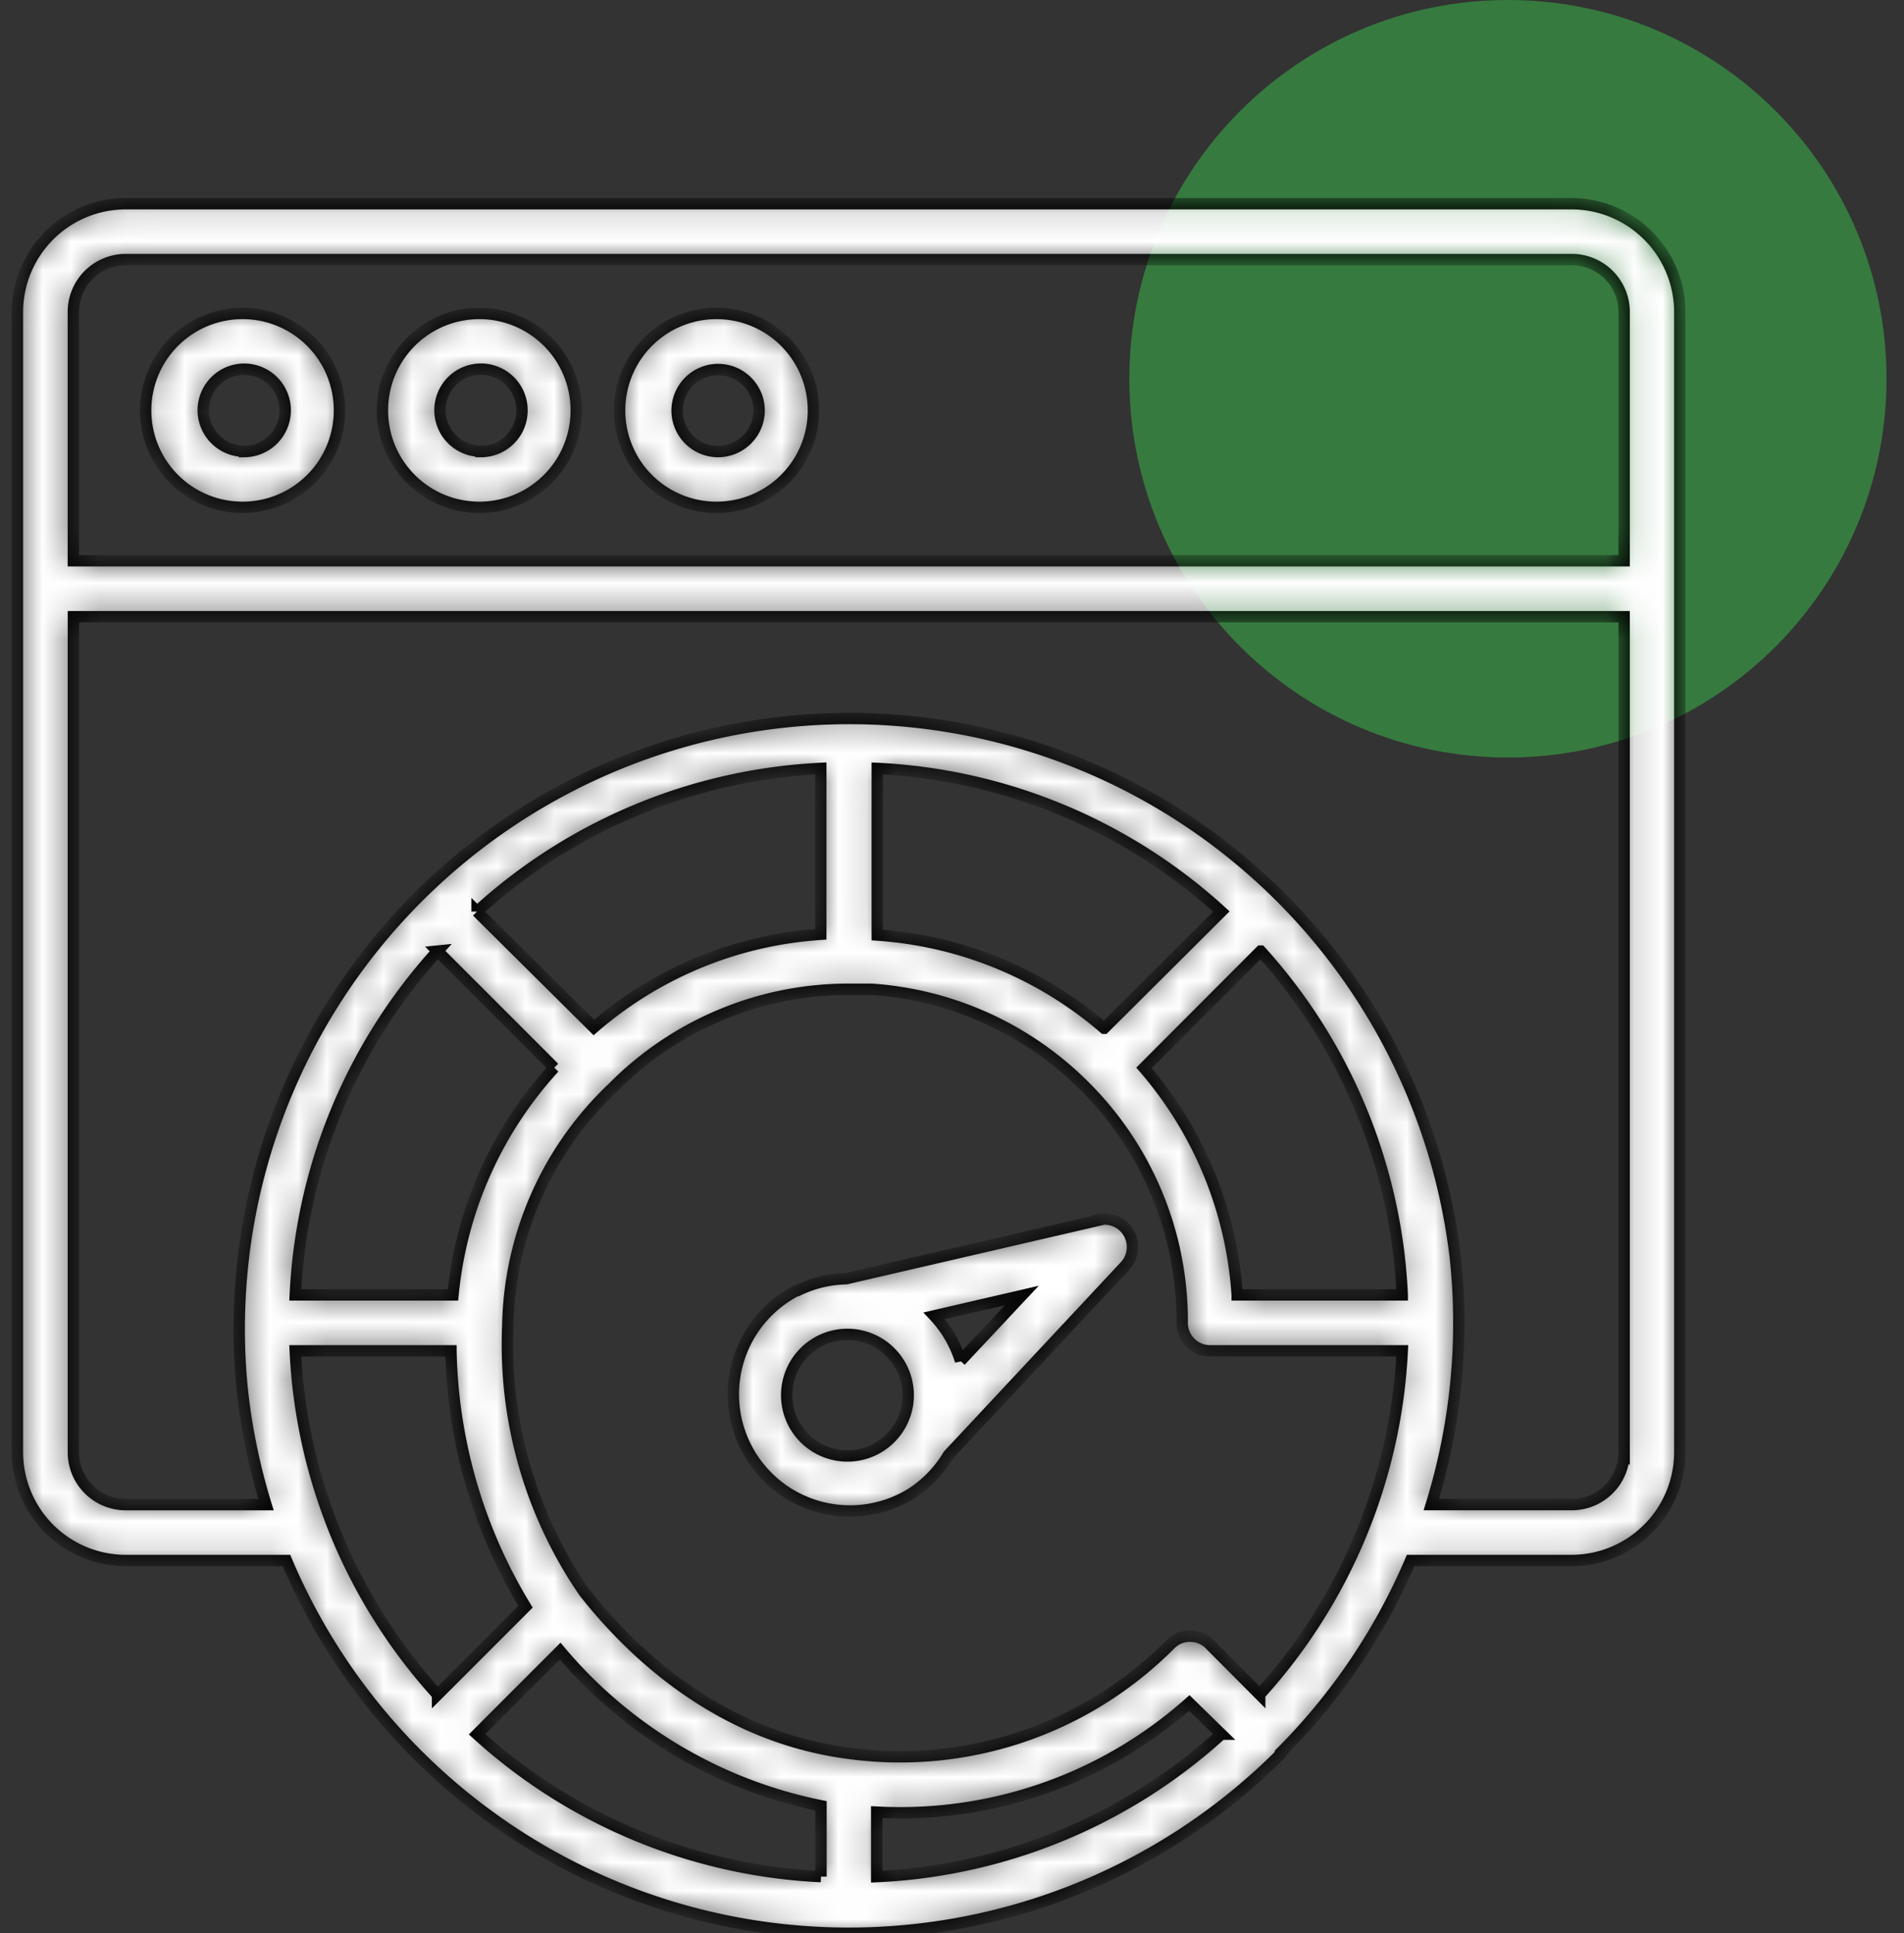
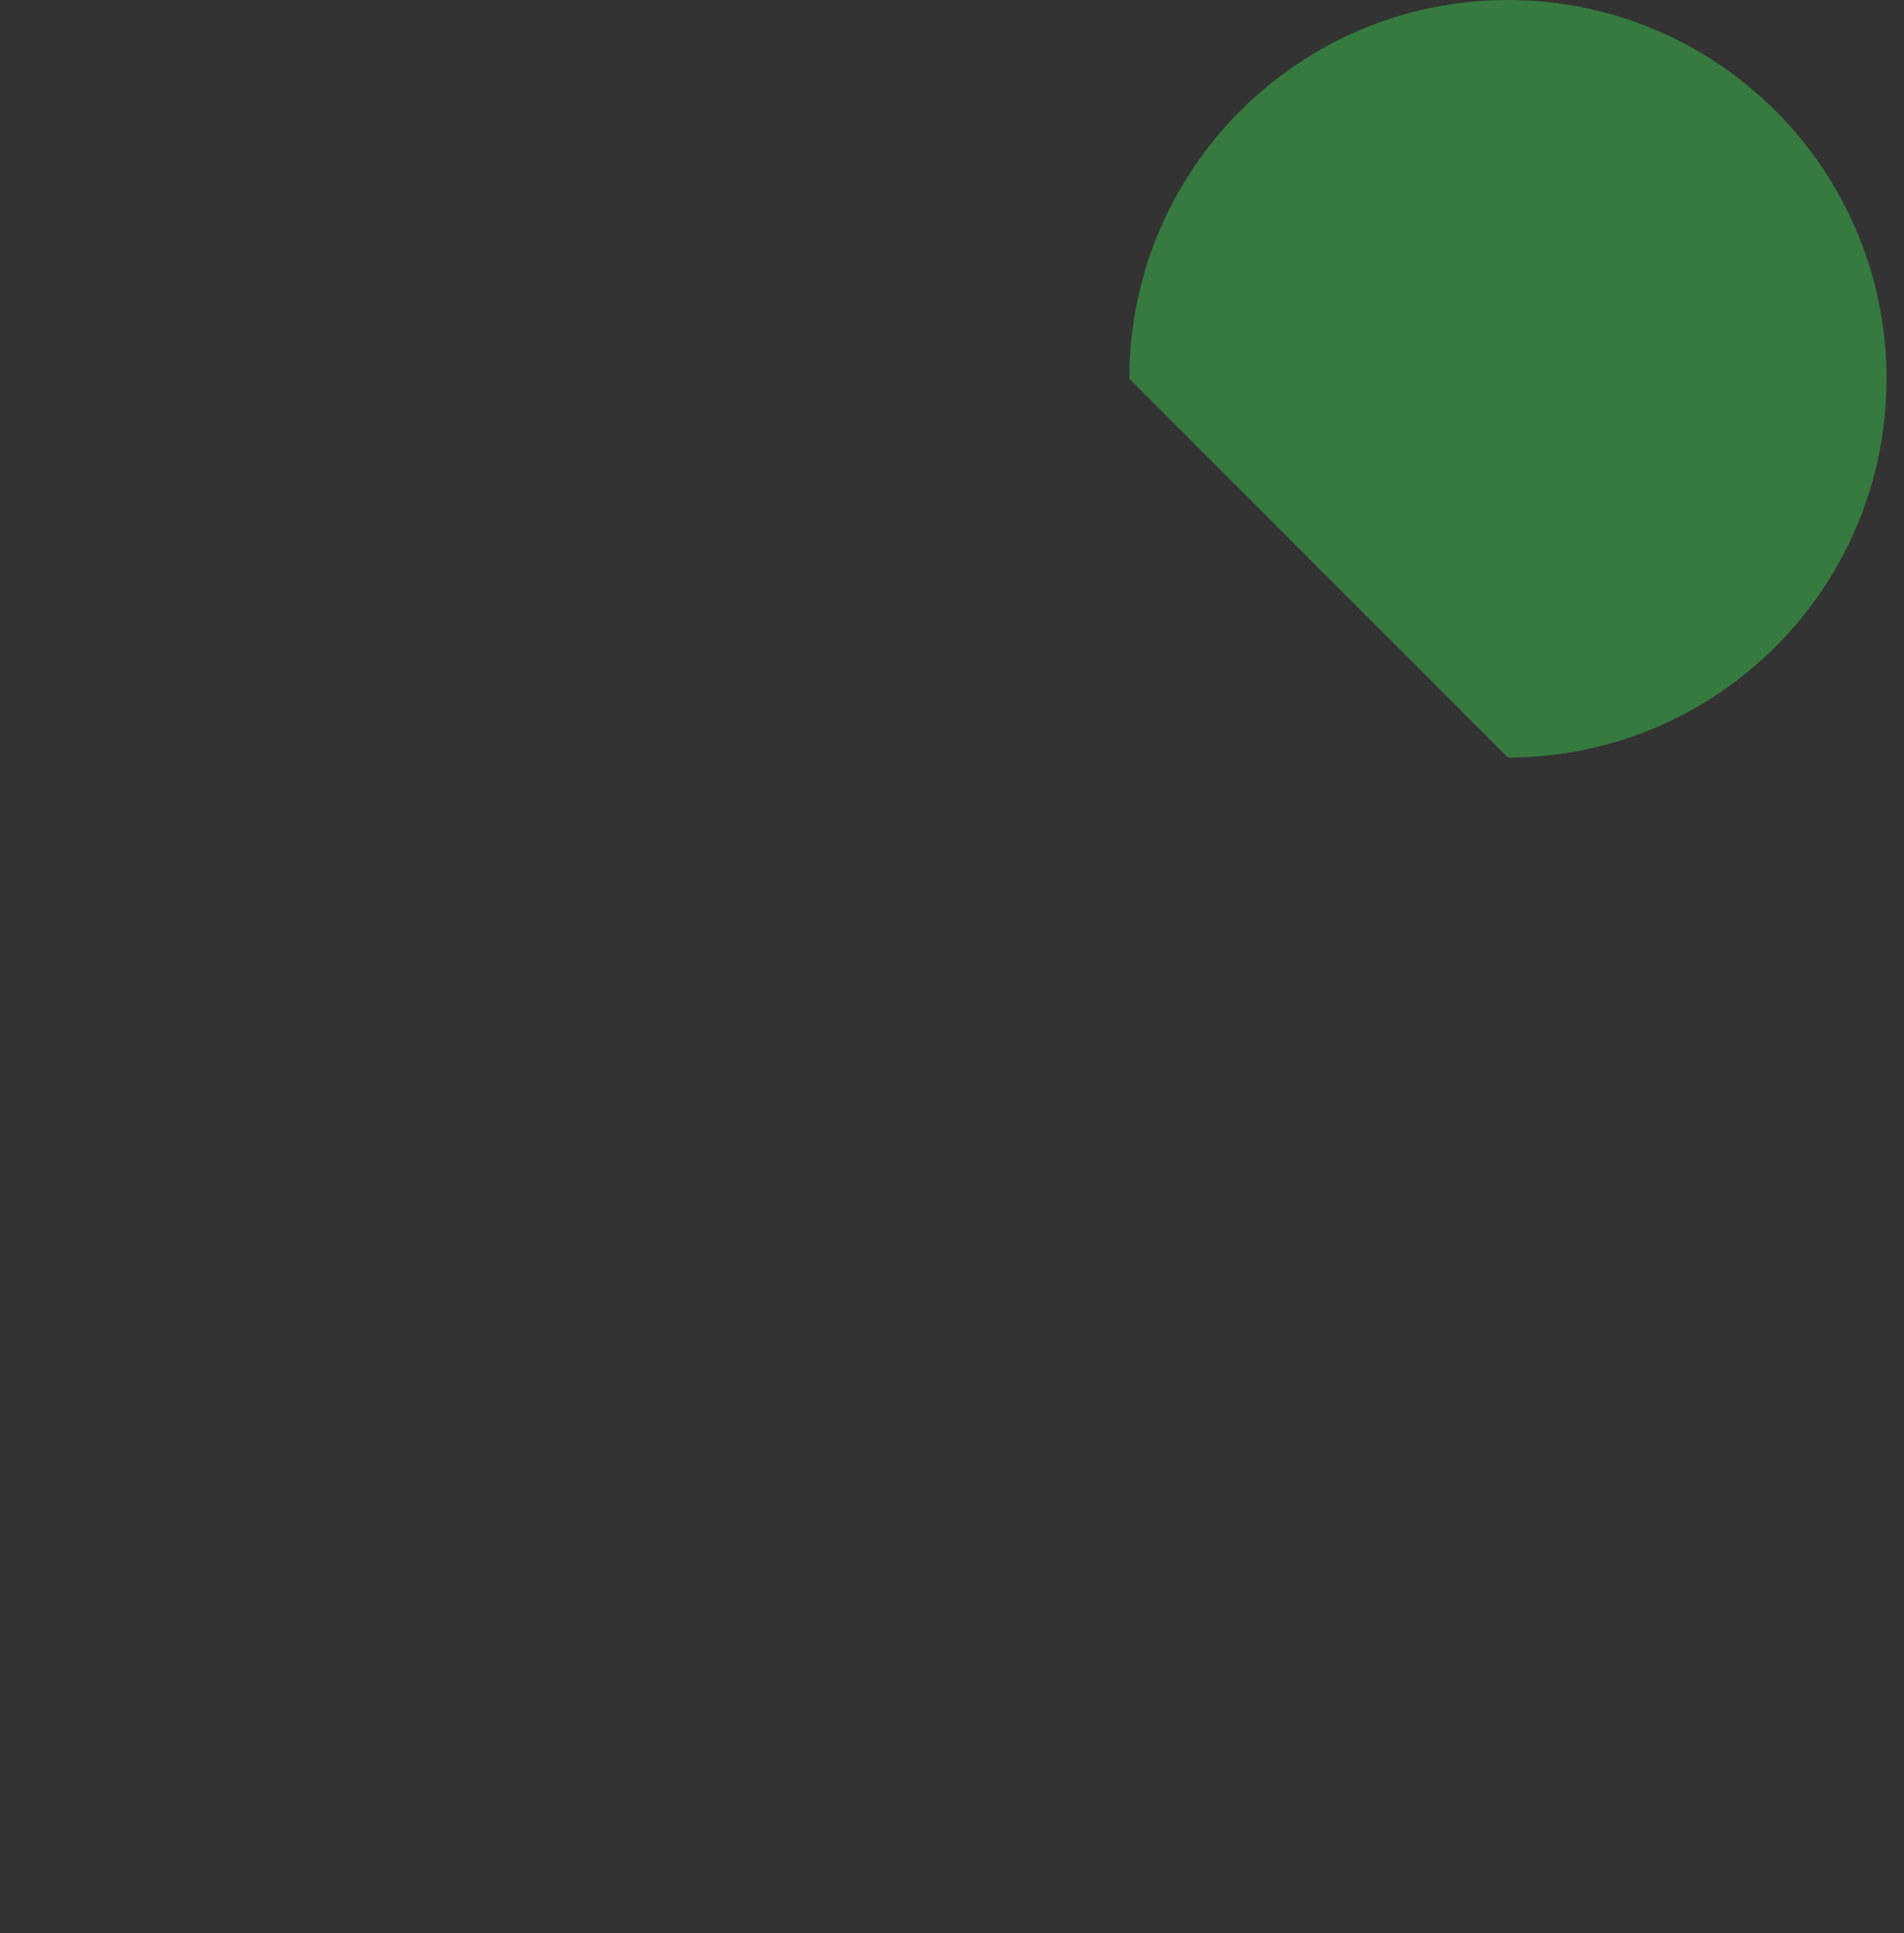
<svg xmlns="http://www.w3.org/2000/svg" width="67" height="68" fill="none">
  <rect width="100%" height="100%" fill="#333333" stroke="none" />
-   <path opacity=".55" d="M53.062 26.645c7.358 0 13.323-5.965 13.323-13.322C66.385 5.965 60.42 0 53.062 0 45.704 0 39.74 5.965 39.74 13.322c0 7.358 5.964 13.323 13.322 13.323Z" fill="#39B54A" />
+   <path opacity=".55" d="M53.062 26.645c7.358 0 13.323-5.965 13.323-13.322C66.385 5.965 60.42 0 53.062 0 45.704 0 39.74 5.965 39.74 13.322Z" fill="#39B54A" />
  <g fill="#fff">
    <mask id="a">
      <path d="M55.31 7.165H4.423a3.815 3.815 0 0 0-3.809 3.808v40.108a3.815 3.815 0 0 0 3.81 3.809h5.657a21.483 21.483 0 0 0 34.968 6.825.168.168 0 0 1 0-.046 21.494 21.494 0 0 0 4.589-6.779h5.664a3.816 3.816 0 0 0 3.809-3.809V10.973a3.816 3.816 0 0 0-3.803-3.808ZM2.581 10.973a1.842 1.842 0 0 1 1.842-1.842H55.31a1.842 1.842 0 0 1 1.842 1.842v8.752H2.581v-8.752Zm14.206 21.09a19.345 19.345 0 0 1 12.095-5.035v5.835a13.55 13.55 0 0 0-7.985 3.278l-4.11-4.078Zm-1.39 1.39 4.104 4.104a13.767 13.767 0 0 0-3.56 7.991H10.39a19.346 19.346 0 0 1 5.008-12.095Zm.472 14.062c.063 3.18.968 6.285 2.623 9l-3.095 3.095a19.345 19.345 0 0 1-5.008-12.095h5.48ZM16.788 61l2.924-2.924a16.16 16.16 0 0 0 9.178 5.441v2.491A19.346 19.346 0 0 1 16.788 61Zm14.062 5.008V63.74c4.03.22 7.984-1.16 11-3.841l1.128 1.1a19.345 19.345 0 0 1-12.128 5.01Zm13.478-6.404-1.756-1.764a.964.964 0 0 0-.695-.288.958.958 0 0 0-.695.288 13.4 13.4 0 0 1-11.19 3.848c-4.518-.544-7.625-3.389-9.434-5.684a15.367 15.367 0 0 1-2.688-9.407v-.04a11.8 11.8 0 0 1 3.697-8.299 11.648 11.648 0 0 1 8.3-3.461h.793c2.833.187 5.5 1.4 7.506 3.409a11.649 11.649 0 0 1 3.435 8.325.983.983 0 0 0 .984.984h6.759a19.43 19.43 0 0 1-5.016 12.088Zm5.016-14.056h-5.809a13.55 13.55 0 0 0-3.278-7.985l4.104-4.11a19.347 19.347 0 0 1 4.983 12.095Zm-10.49-9.381a13.661 13.661 0 0 0-7.984-3.278v-5.86c4.499.217 8.781 1.997 12.108 5.034l-4.123 4.104Zm18.297 14.914a1.841 1.841 0 0 1-1.842 1.842h-4.943a21.588 21.588 0 0 0 .852-8.634 21.47 21.47 0 0 0-42.703 4.485c.145 1.407.428 2.797.846 4.15H4.424a1.842 1.842 0 0 1-1.842-1.843V21.692h54.57v29.39ZM8.6 11.026a3.41 3.41 0 1 0-.013 6.819 3.41 3.41 0 0 0 .013-6.819Zm0 4.845a1.442 1.442 0 1 1 1.436-1.443A1.448 1.448 0 0 1 8.6 15.884v-.013Zm8.326-4.845a3.41 3.41 0 1 0 0 6.819 3.41 3.41 0 0 0 0-6.819Zm0 4.845a1.443 1.443 0 1 1 1.442-1.443 1.443 1.443 0 0 1-1.442 1.456v-.013Zm8.352-4.845a3.41 3.41 0 1 0-.013 6.819 3.41 3.41 0 0 0 .013-6.819Zm0 4.858a1.443 1.443 0 1 1 1.435-1.443 1.449 1.449 0 0 1-1.435 1.443Zm13.36 27.042-8.863 2.052a4.072 4.072 0 0 0-1.718.42h-.032a4.104 4.104 0 1 0 4.05 7.132l.06-.04a4.09 4.09 0 0 0 1.239-1.31l6.208-6.641a.984.984 0 0 0-.944-1.633v.02Zm-8.771 8.286a2.138 2.138 0 1 1 0-4.275 2.138 2.138 0 0 1 0 4.275ZM33.8 47.87a4.071 4.071 0 0 0-.924-1.587l3.08-.714-2.156 2.3Z" />
    </mask>
-     <path d="M55.31 7.165H4.423a3.815 3.815 0 0 0-3.809 3.808v40.108a3.815 3.815 0 0 0 3.81 3.809h5.657a21.483 21.483 0 0 0 34.968 6.825.168.168 0 0 1 0-.046 21.494 21.494 0 0 0 4.589-6.779h5.664a3.816 3.816 0 0 0 3.809-3.809V10.973a3.816 3.816 0 0 0-3.803-3.808ZM2.581 10.973a1.842 1.842 0 0 1 1.842-1.842H55.31a1.842 1.842 0 0 1 1.842 1.842v8.752H2.581v-8.752Zm14.206 21.09a19.345 19.345 0 0 1 12.095-5.035v5.835a13.55 13.55 0 0 0-7.985 3.278l-4.11-4.078Zm-1.39 1.39 4.104 4.104a13.767 13.767 0 0 0-3.56 7.991H10.39a19.346 19.346 0 0 1 5.008-12.095Zm.472 14.062c.063 3.18.968 6.285 2.623 9l-3.095 3.095a19.345 19.345 0 0 1-5.008-12.095h5.48ZM16.788 61l2.924-2.924a16.16 16.16 0 0 0 9.178 5.441v2.491A19.346 19.346 0 0 1 16.788 61Zm14.062 5.008V63.74c4.03.22 7.984-1.16 11-3.841l1.128 1.1a19.345 19.345 0 0 1-12.128 5.01Zm13.478-6.404-1.756-1.764a.964.964 0 0 0-.695-.288.958.958 0 0 0-.695.288 13.4 13.4 0 0 1-11.19 3.848c-4.518-.544-7.625-3.389-9.434-5.684a15.367 15.367 0 0 1-2.688-9.407v-.04a11.8 11.8 0 0 1 3.697-8.299 11.648 11.648 0 0 1 8.3-3.461h.793c2.833.187 5.5 1.4 7.506 3.409a11.649 11.649 0 0 1 3.435 8.325.983.983 0 0 0 .984.984h6.759a19.43 19.43 0 0 1-5.016 12.088Zm5.016-14.056h-5.809a13.55 13.55 0 0 0-3.278-7.985l4.104-4.11a19.347 19.347 0 0 1 4.983 12.095Zm-10.49-9.381a13.661 13.661 0 0 0-7.984-3.278v-5.86c4.499.217 8.781 1.997 12.108 5.034l-4.123 4.104Zm18.297 14.914a1.841 1.841 0 0 1-1.842 1.842h-4.943a21.588 21.588 0 0 0 .852-8.634 21.47 21.47 0 0 0-42.703 4.485c.145 1.407.428 2.797.846 4.15H4.424a1.842 1.842 0 0 1-1.842-1.843V21.692h54.57v29.39ZM8.6 11.026a3.41 3.41 0 1 0-.013 6.819 3.41 3.41 0 0 0 .013-6.819Zm0 4.845a1.442 1.442 0 1 1 1.436-1.443A1.448 1.448 0 0 1 8.6 15.884v-.013Zm8.326-4.845a3.41 3.41 0 1 0 0 6.819 3.41 3.41 0 0 0 0-6.819Zm0 4.845a1.443 1.443 0 1 1 1.442-1.443 1.443 1.443 0 0 1-1.442 1.456v-.013Zm8.352-4.845a3.41 3.41 0 1 0-.013 6.819 3.41 3.41 0 0 0 .013-6.819Zm0 4.858a1.443 1.443 0 1 1 1.435-1.443 1.449 1.449 0 0 1-1.435 1.443Zm13.36 27.042-8.863 2.052a4.072 4.072 0 0 0-1.718.42h-.032a4.104 4.104 0 1 0 4.05 7.132l.06-.04a4.09 4.09 0 0 0 1.239-1.31l6.208-6.641a.984.984 0 0 0-.944-1.633v.02Zm-8.771 8.286a2.138 2.138 0 1 1 0-4.275 2.138 2.138 0 0 1 0 4.275ZM33.8 47.87a4.071 4.071 0 0 0-.924-1.587l3.08-.714-2.156 2.3Z" stroke="#000" stroke-width=".4" mask="url(#a)" />
  </g>
</svg>